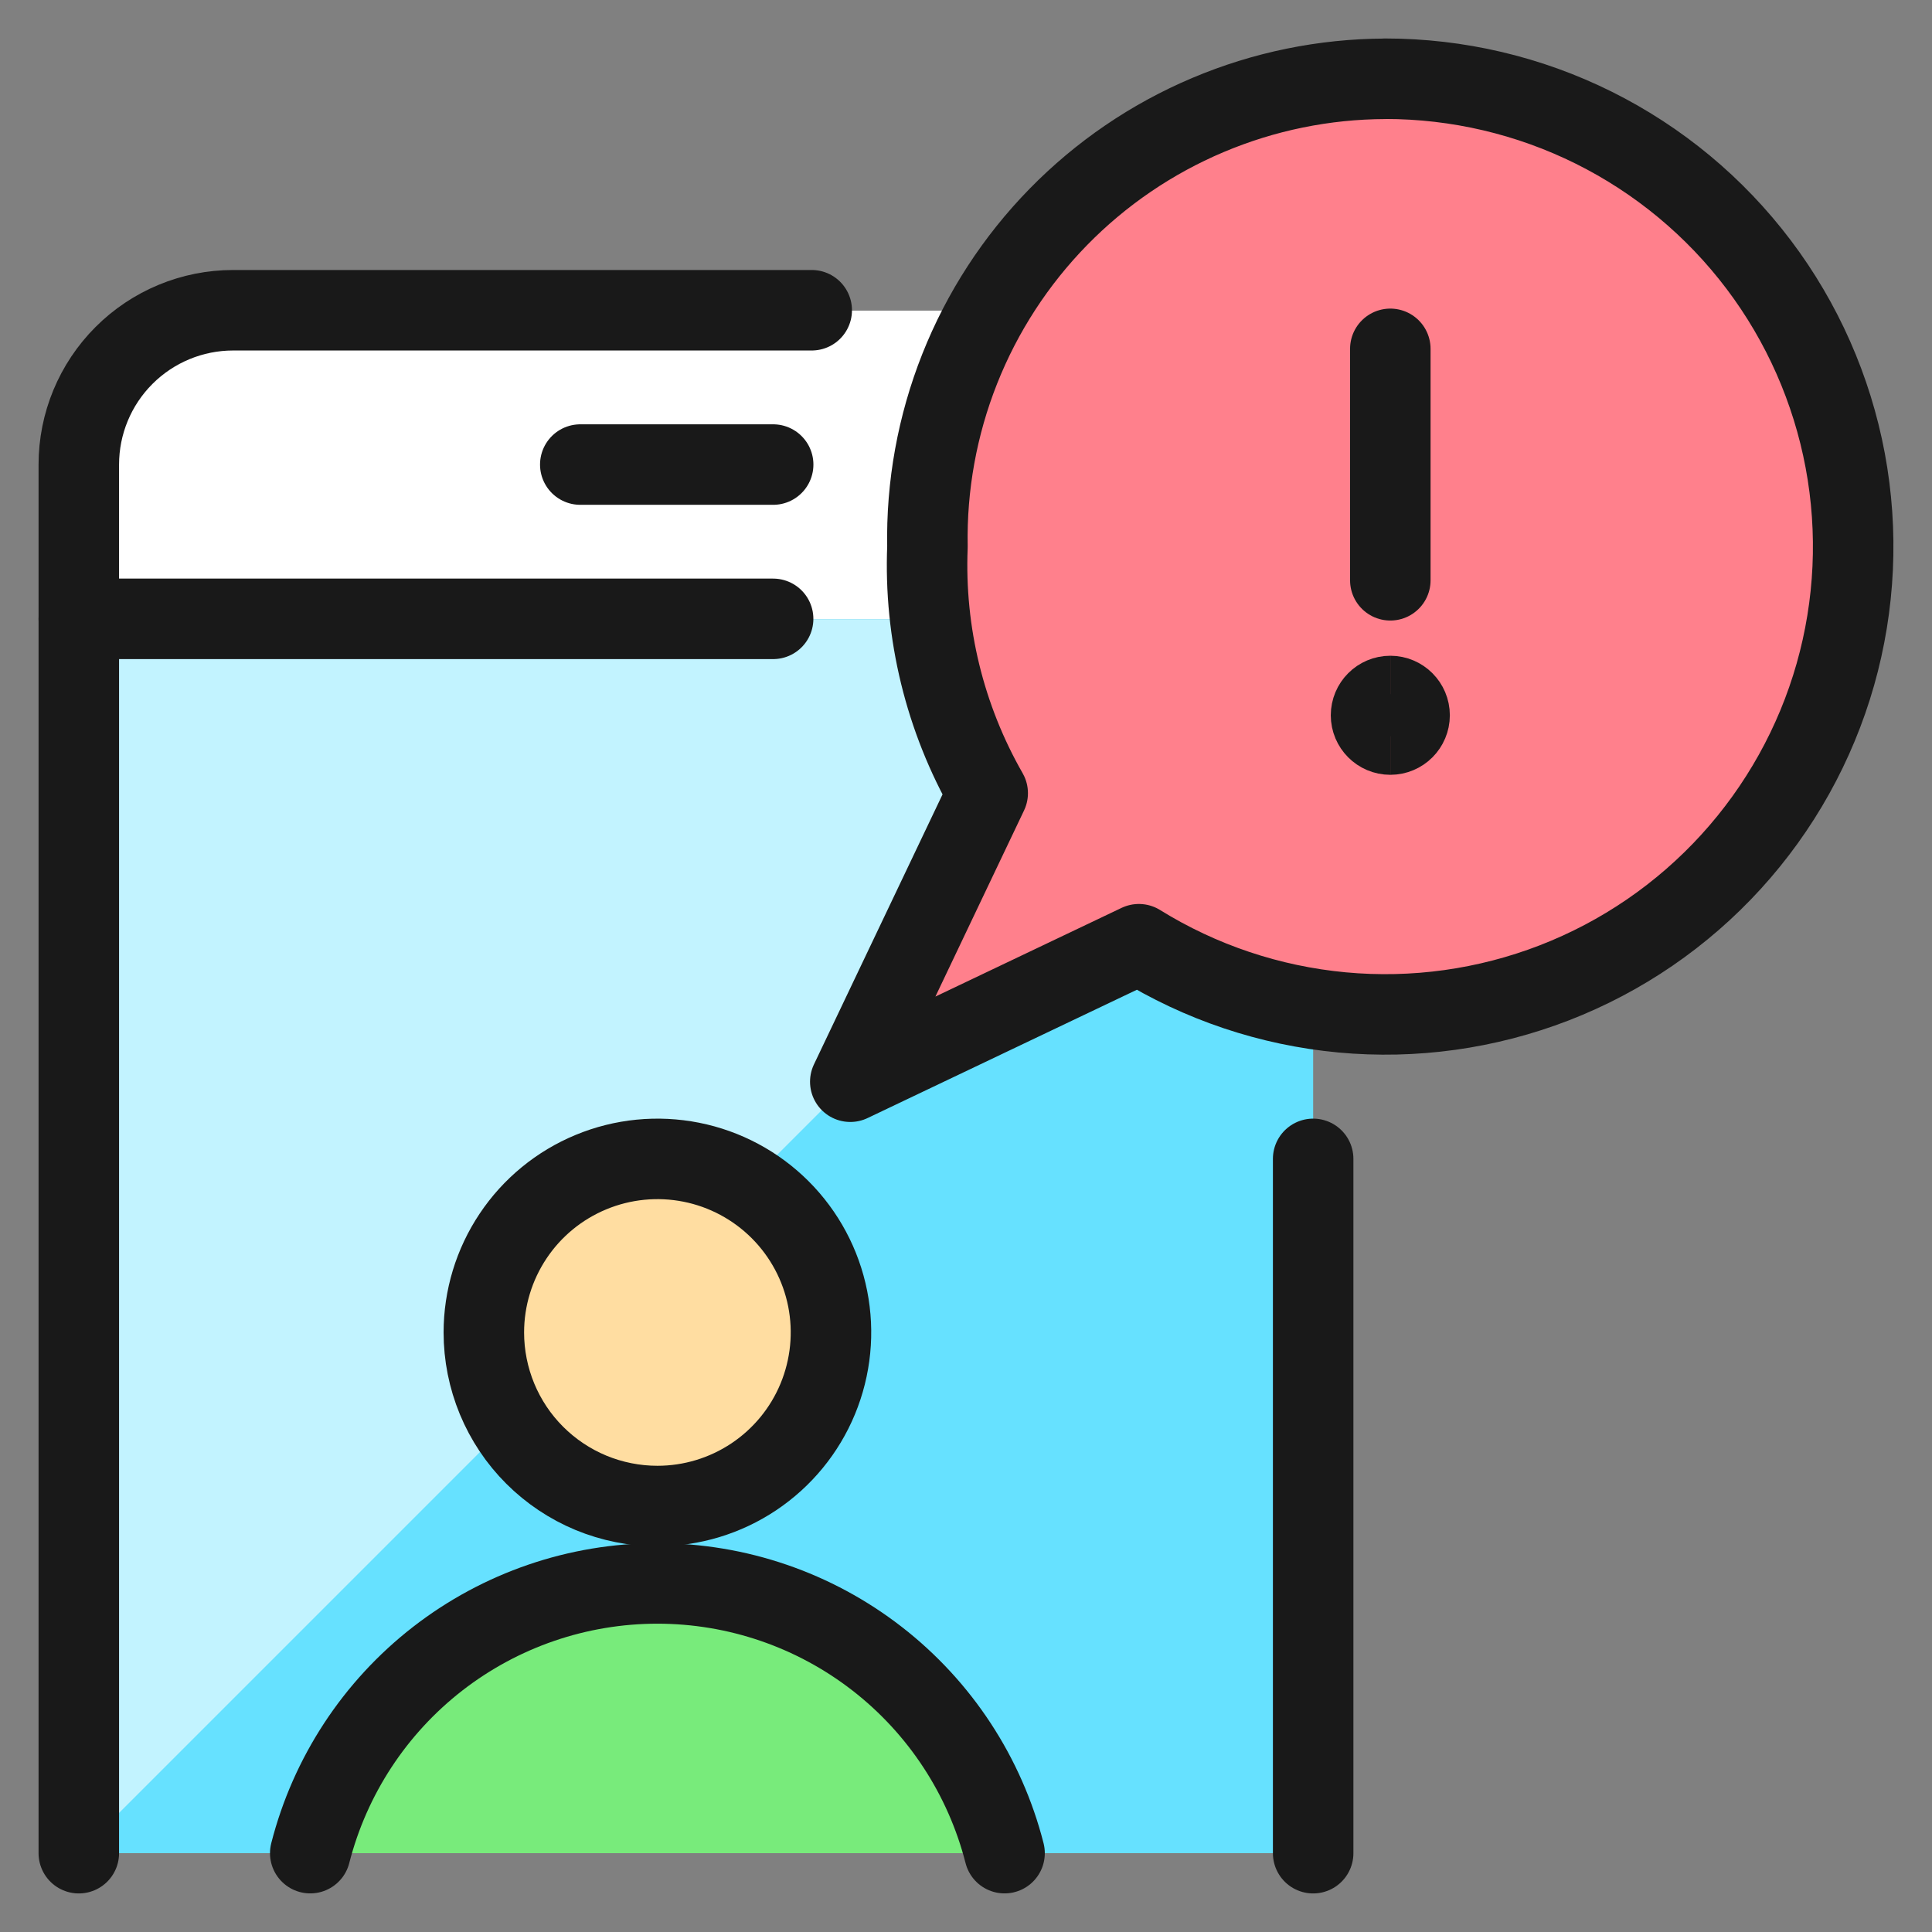
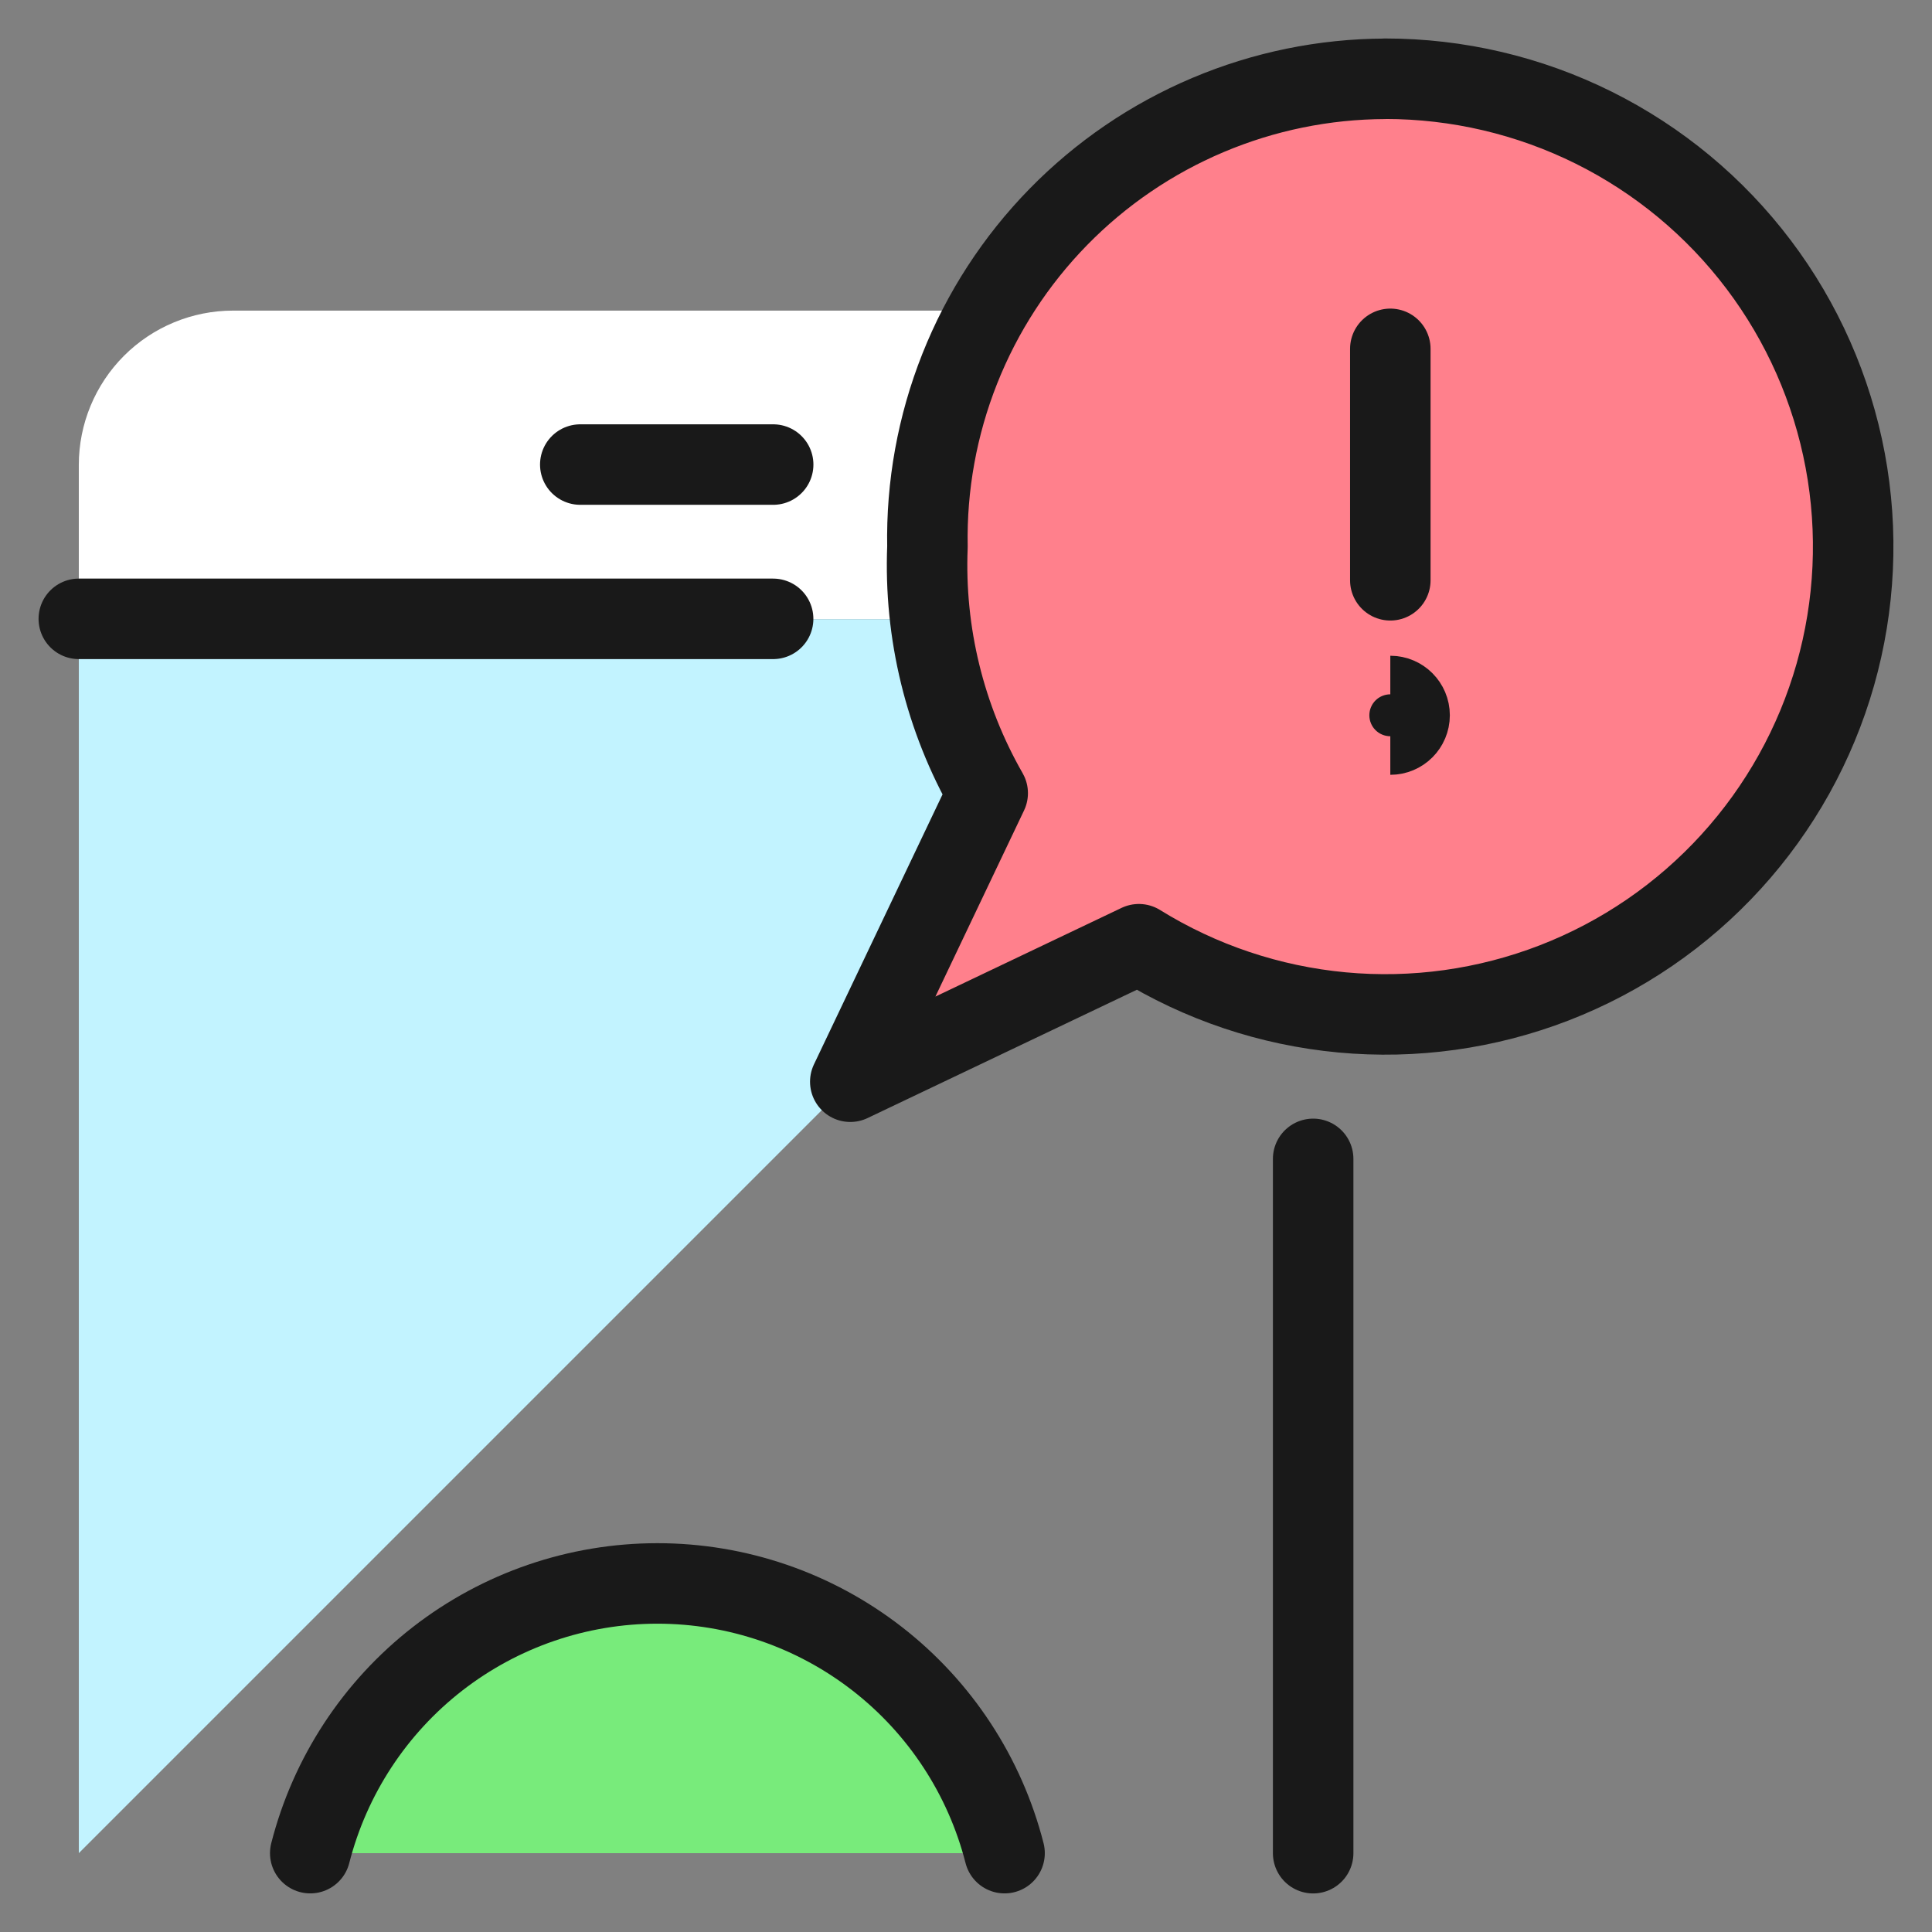
<svg xmlns="http://www.w3.org/2000/svg" fill="none" viewBox="-1 -1 48 48" id="Alert-User--Streamline-Ultimate.svg" height="48" width="48">
  <rect x="-1" y="-1" width="48" height="48" fill="#808080" stroke="none" />
  <desc>Alert User Streamline Icon: https://streamlinehq.com</desc>
  <path fill="#ffffff" d="M31.625 14.384v-3.833c0 -1.017 -0.404 -1.992 -1.123 -2.711s-1.694 -1.123 -2.711 -1.123h-23c-1.017 0 -1.992 0.404 -2.711 1.123C1.362 8.559 0.958 9.534 0.958 10.551v3.833h30.667Z" stroke-width="2" />
-   <path fill="#66e1ff" d="M31.625 14.384H0.958V45.041h30.667V14.384Z" stroke-width="2" />
  <path fill="#c2f3ff" d="M31.615 14.384H0.958V45.041L31.615 14.384Z" stroke-width="2" />
  <path fill="#ff808c" stroke="#191919" stroke-linecap="round" stroke-linejoin="round" d="M33.413 0.958c-1.514 0.005 -3.011 0.311 -4.405 0.901 -1.394 0.589 -2.657 1.45 -3.715 2.532 -1.058 1.082 -1.891 2.364 -2.449 3.771 -0.558 1.407 -0.831 2.911 -0.802 4.424 -0.086 2.14 0.433 4.261 1.497 6.12L20.125 25.875l7.17 -3.416c1.529 0.948 3.256 1.527 5.047 1.694 1.791 0.167 3.595 -0.085 5.273 -0.734 1.677 -0.649 3.181 -1.679 4.392 -3.008 1.212 -1.329 2.099 -2.921 2.591 -4.65 0.492 -1.73 0.576 -3.55 0.246 -5.318 -0.331 -1.768 -1.067 -3.435 -2.151 -4.87 -1.084 -1.435 -2.486 -2.599 -4.096 -3.4 -1.61 -0.801 -3.384 -1.217 -5.183 -1.217v0Z" stroke-width="2" />
-   <path stroke="#191919" d="M33.542 17.25c-0.265 0 -0.479 -0.215 -0.479 -0.479s0.214 -0.479 0.479 -0.479" stroke-width="2" />
  <path stroke="#191919" d="M33.542 17.25c0.265 0 0.479 -0.215 0.479 -0.479s-0.214 -0.479 -0.479 -0.479" stroke-width="2" />
  <path stroke="#191919" stroke-linecap="round" stroke-linejoin="round" d="M33.542 13.417V7.667" stroke-width="2" />
  <path stroke="#191919" stroke-linecap="round" stroke-linejoin="round" d="M31.625 27.792v17.25" stroke-width="2" />
-   <path stroke="#191919" stroke-linecap="round" stroke-linejoin="round" d="M0.958 45.042v-34.5c0 -1.017 0.404 -1.992 1.123 -2.711C2.8 7.112 3.775 6.708 4.792 6.708H19.167" stroke-width="2" />
  <path stroke="#191919" stroke-linecap="round" stroke-linejoin="round" d="M18.208 14.375h-17.25" stroke-width="2" />
-   <path fill="#ffdda1" stroke="#191919" stroke-linecap="round" stroke-linejoin="round" d="M15.333 36.417c0.853 0 1.687 -0.253 2.396 -0.727 0.709 -0.474 1.262 -1.147 1.588 -1.935 0.326 -0.788 0.412 -1.655 0.246 -2.492 -0.166 -0.836 -0.577 -1.605 -1.18 -2.208 -0.603 -0.603 -1.372 -1.014 -2.208 -1.18 -0.837 -0.166 -1.704 -0.081 -2.492 0.246 -0.788 0.326 -1.462 0.879 -1.935 1.588 -0.474 0.709 -0.727 1.543 -0.727 2.396 0 0.566 0.112 1.127 0.328 1.65 0.217 0.523 0.534 0.999 0.935 1.399 0.4 0.4 0.876 0.718 1.399 0.935C14.206 36.305 14.767 36.417 15.333 36.417v0Z" stroke-width="2" />
  <path fill="#78eb7b" d="M23.958 45.041c-0.489 -1.916 -1.602 -3.616 -3.164 -4.829 -1.562 -1.214 -3.483 -1.872 -5.461 -1.872s-3.899 0.659 -5.461 1.872C8.31 41.426 7.197 43.125 6.708 45.041" stroke-width="2" />
  <path stroke="#191919" stroke-linecap="round" stroke-linejoin="round" d="M23.958 45.041c-0.489 -1.916 -1.602 -3.616 -3.164 -4.829 -1.562 -1.214 -3.483 -1.872 -5.461 -1.872s-3.899 0.659 -5.461 1.872C8.31 41.426 7.197 43.125 6.708 45.041" stroke-width="2" />
  <path stroke="#191919" stroke-linecap="round" stroke-linejoin="round" d="M13.417 10.542h4.792" stroke-width="2" />
</svg>